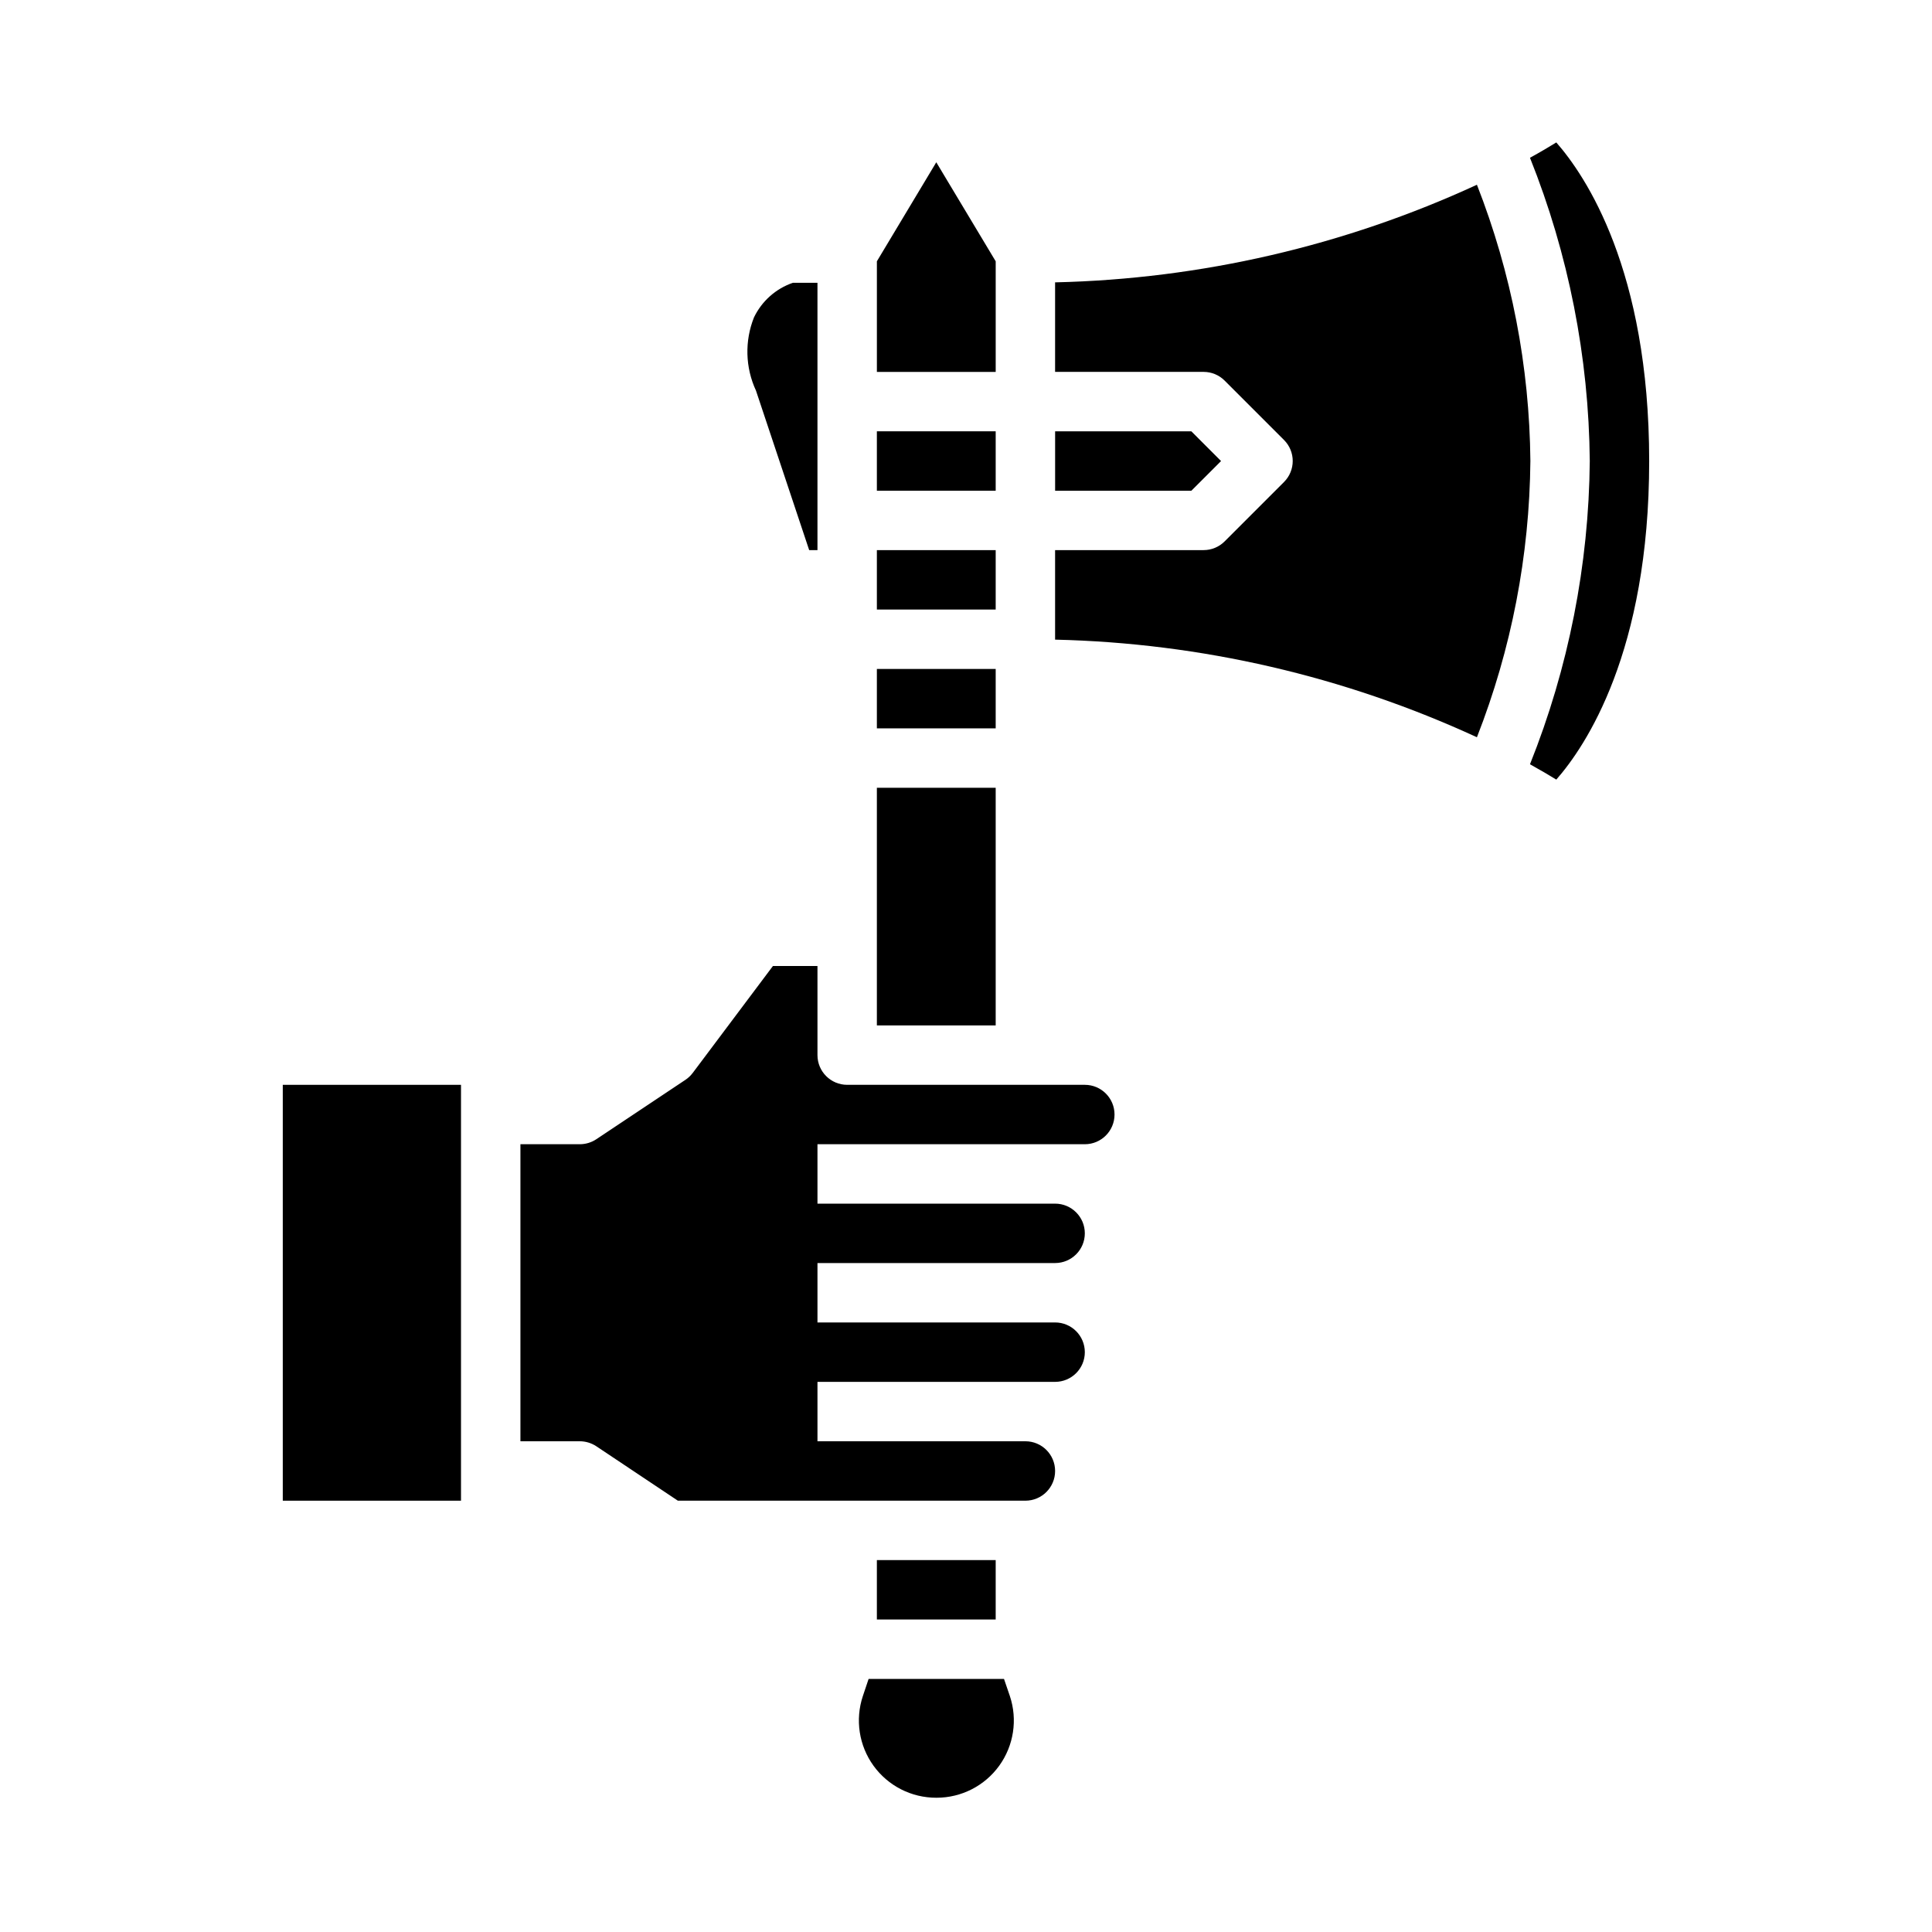
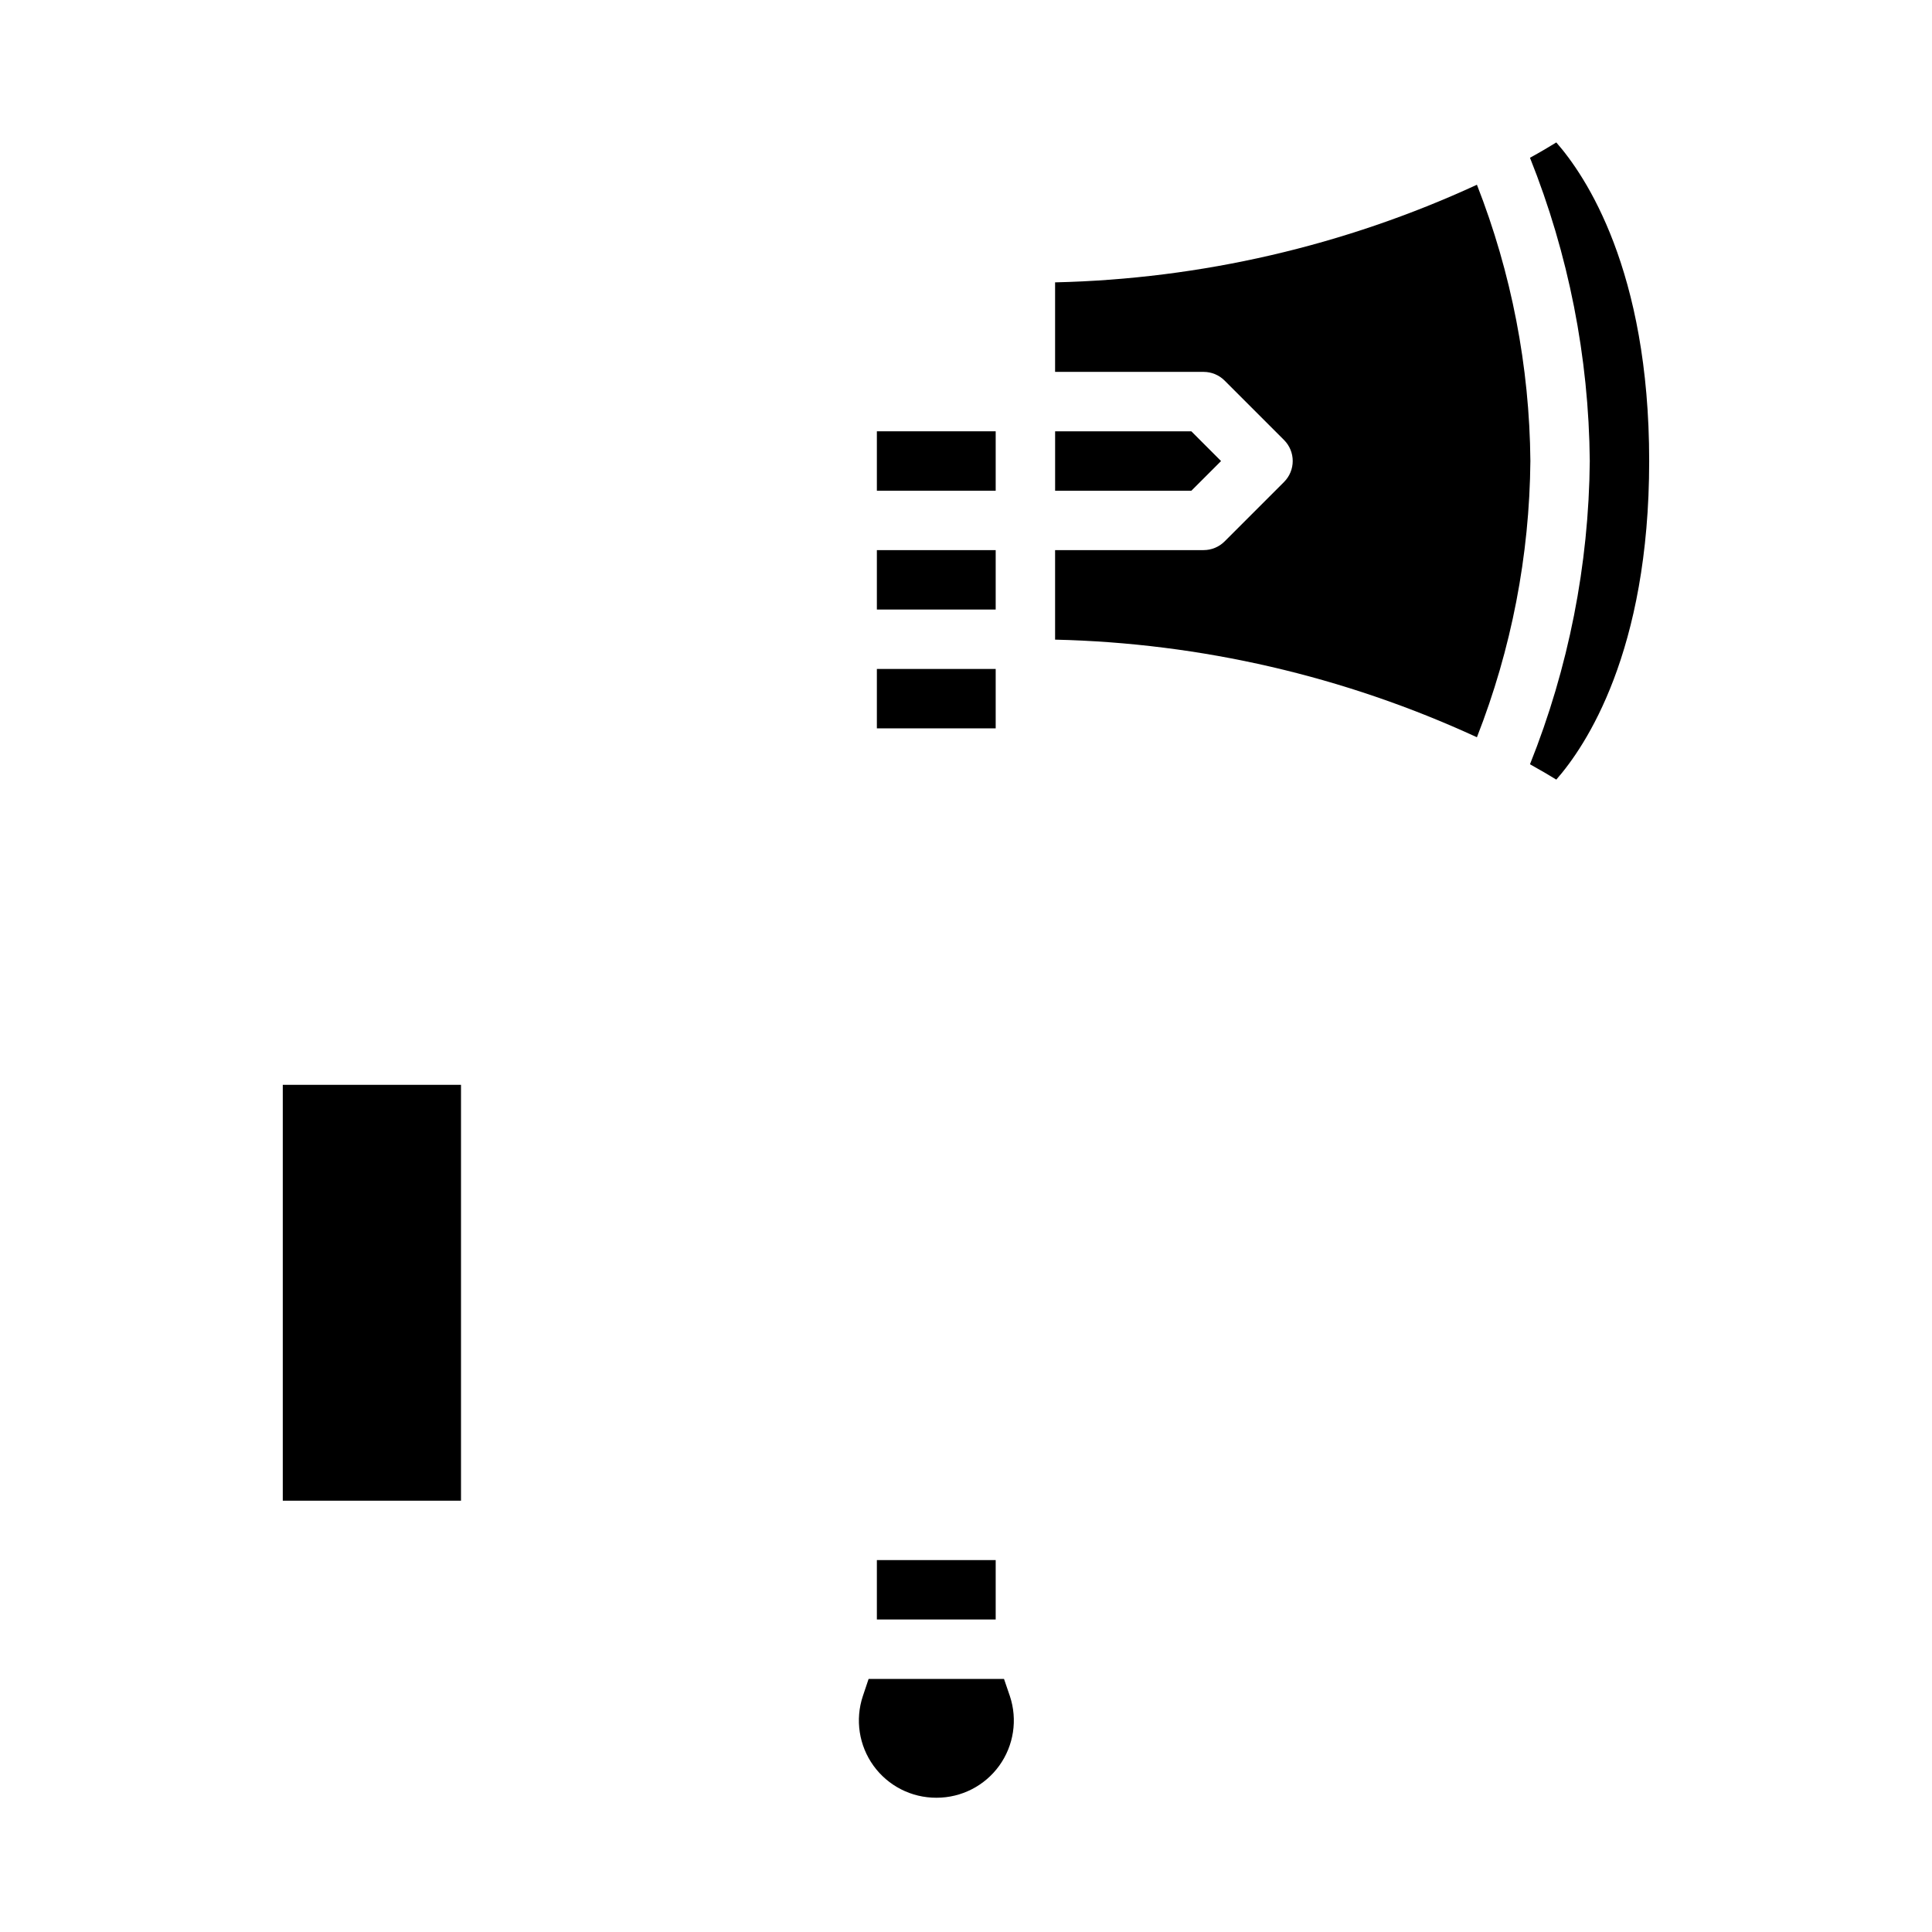
<svg xmlns="http://www.w3.org/2000/svg" fill="#000000" width="800px" height="800px" version="1.1" viewBox="144 144 512 512">
  <g>
-     <path d="m376.38 352.77h31.488v62.977h-31.488z" />
    <path d="m376.38 321.28h31.488v15.742h-31.488z" />
    <path d="m376.38 258.3h31.488v15.742h-31.488z" />
-     <path d="m343.81 228.12c-2.496 6.262-2.305 13.273 0.527 19.387l14.105 42.281h2.195v-70.848h-6.512 0.004c-4.531 1.555-8.246 4.863-10.32 9.18z" />
    <path d="m467.59 266.18-7.871-7.875h-36.102v15.746h36.102z" />
-     <path d="m407.87 213.25-15.746-26.246-15.742 26.246v29.309h31.488z" />
    <path d="m376.38 289.79h31.488v15.742h-31.488z" />
-     <path d="m431.49 431.49h-62.977c-4.348 0-7.875-3.527-7.875-7.875v-23.613h-11.805l-21.254 28.34-0.004-0.004c-0.531 0.715-1.184 1.332-1.926 1.828l-23.617 15.742c-1.297 0.863-2.816 1.32-4.367 1.324h-15.746v78.719h15.746c1.551 0.004 3.07 0.465 4.367 1.324l21.609 14.422h92.102c4.348 0 7.871-3.523 7.871-7.871 0-4.348-3.523-7.875-7.871-7.875h-55.105v-15.742h62.977c4.348 0 7.875-3.523 7.875-7.871 0-4.348-3.527-7.875-7.875-7.875h-62.977v-15.742h62.977c4.348 0 7.875-3.523 7.875-7.871s-3.527-7.871-7.875-7.871h-62.977v-15.746h70.852c4.348 0 7.871-3.523 7.871-7.871s-3.523-7.871-7.871-7.871z" />
    <path d="m535.4 192.96c-35.098 16.184-73.145 24.984-111.79 25.867v23.727h39.363c2.086 0 4.086 0.828 5.562 2.305l15.746 15.746c3.07 3.074 3.07 8.055 0 11.129l-15.746 15.746c-1.477 1.477-3.477 2.305-5.562 2.305h-39.363v23.727c38.641 0.883 76.688 9.688 111.79 25.867 9.141-23.336 13.941-48.145 14.168-73.207-0.227-25.062-5.027-49.875-14.168-73.211z" />
    <path d="m549.46 185.81c10.227 25.574 15.598 52.824 15.848 80.367-0.25 27.539-5.621 54.793-15.848 80.363 2.754 1.527 5.109 2.914 6.977 4.062 7.719-8.793 24.613-33.777 24.613-84.426 0-50.648-16.895-75.637-24.617-84.43-1.863 1.148-4.219 2.559-6.973 4.062z" />
    <path d="m410.07 588.93h-35.879l-1.527 4.551c-2.082 6.25-1.031 13.121 2.828 18.461s10.051 8.492 16.637 8.477h0.082c6.578 0.004 12.758-3.16 16.605-8.496 3.844-5.336 4.894-12.199 2.812-18.441z" />
    <path d="m218.94 431.49h47.23v110.21h-47.23z" />
    <path d="m376.38 557.44h31.488v15.742h-31.488z" />
  </g>
</svg>